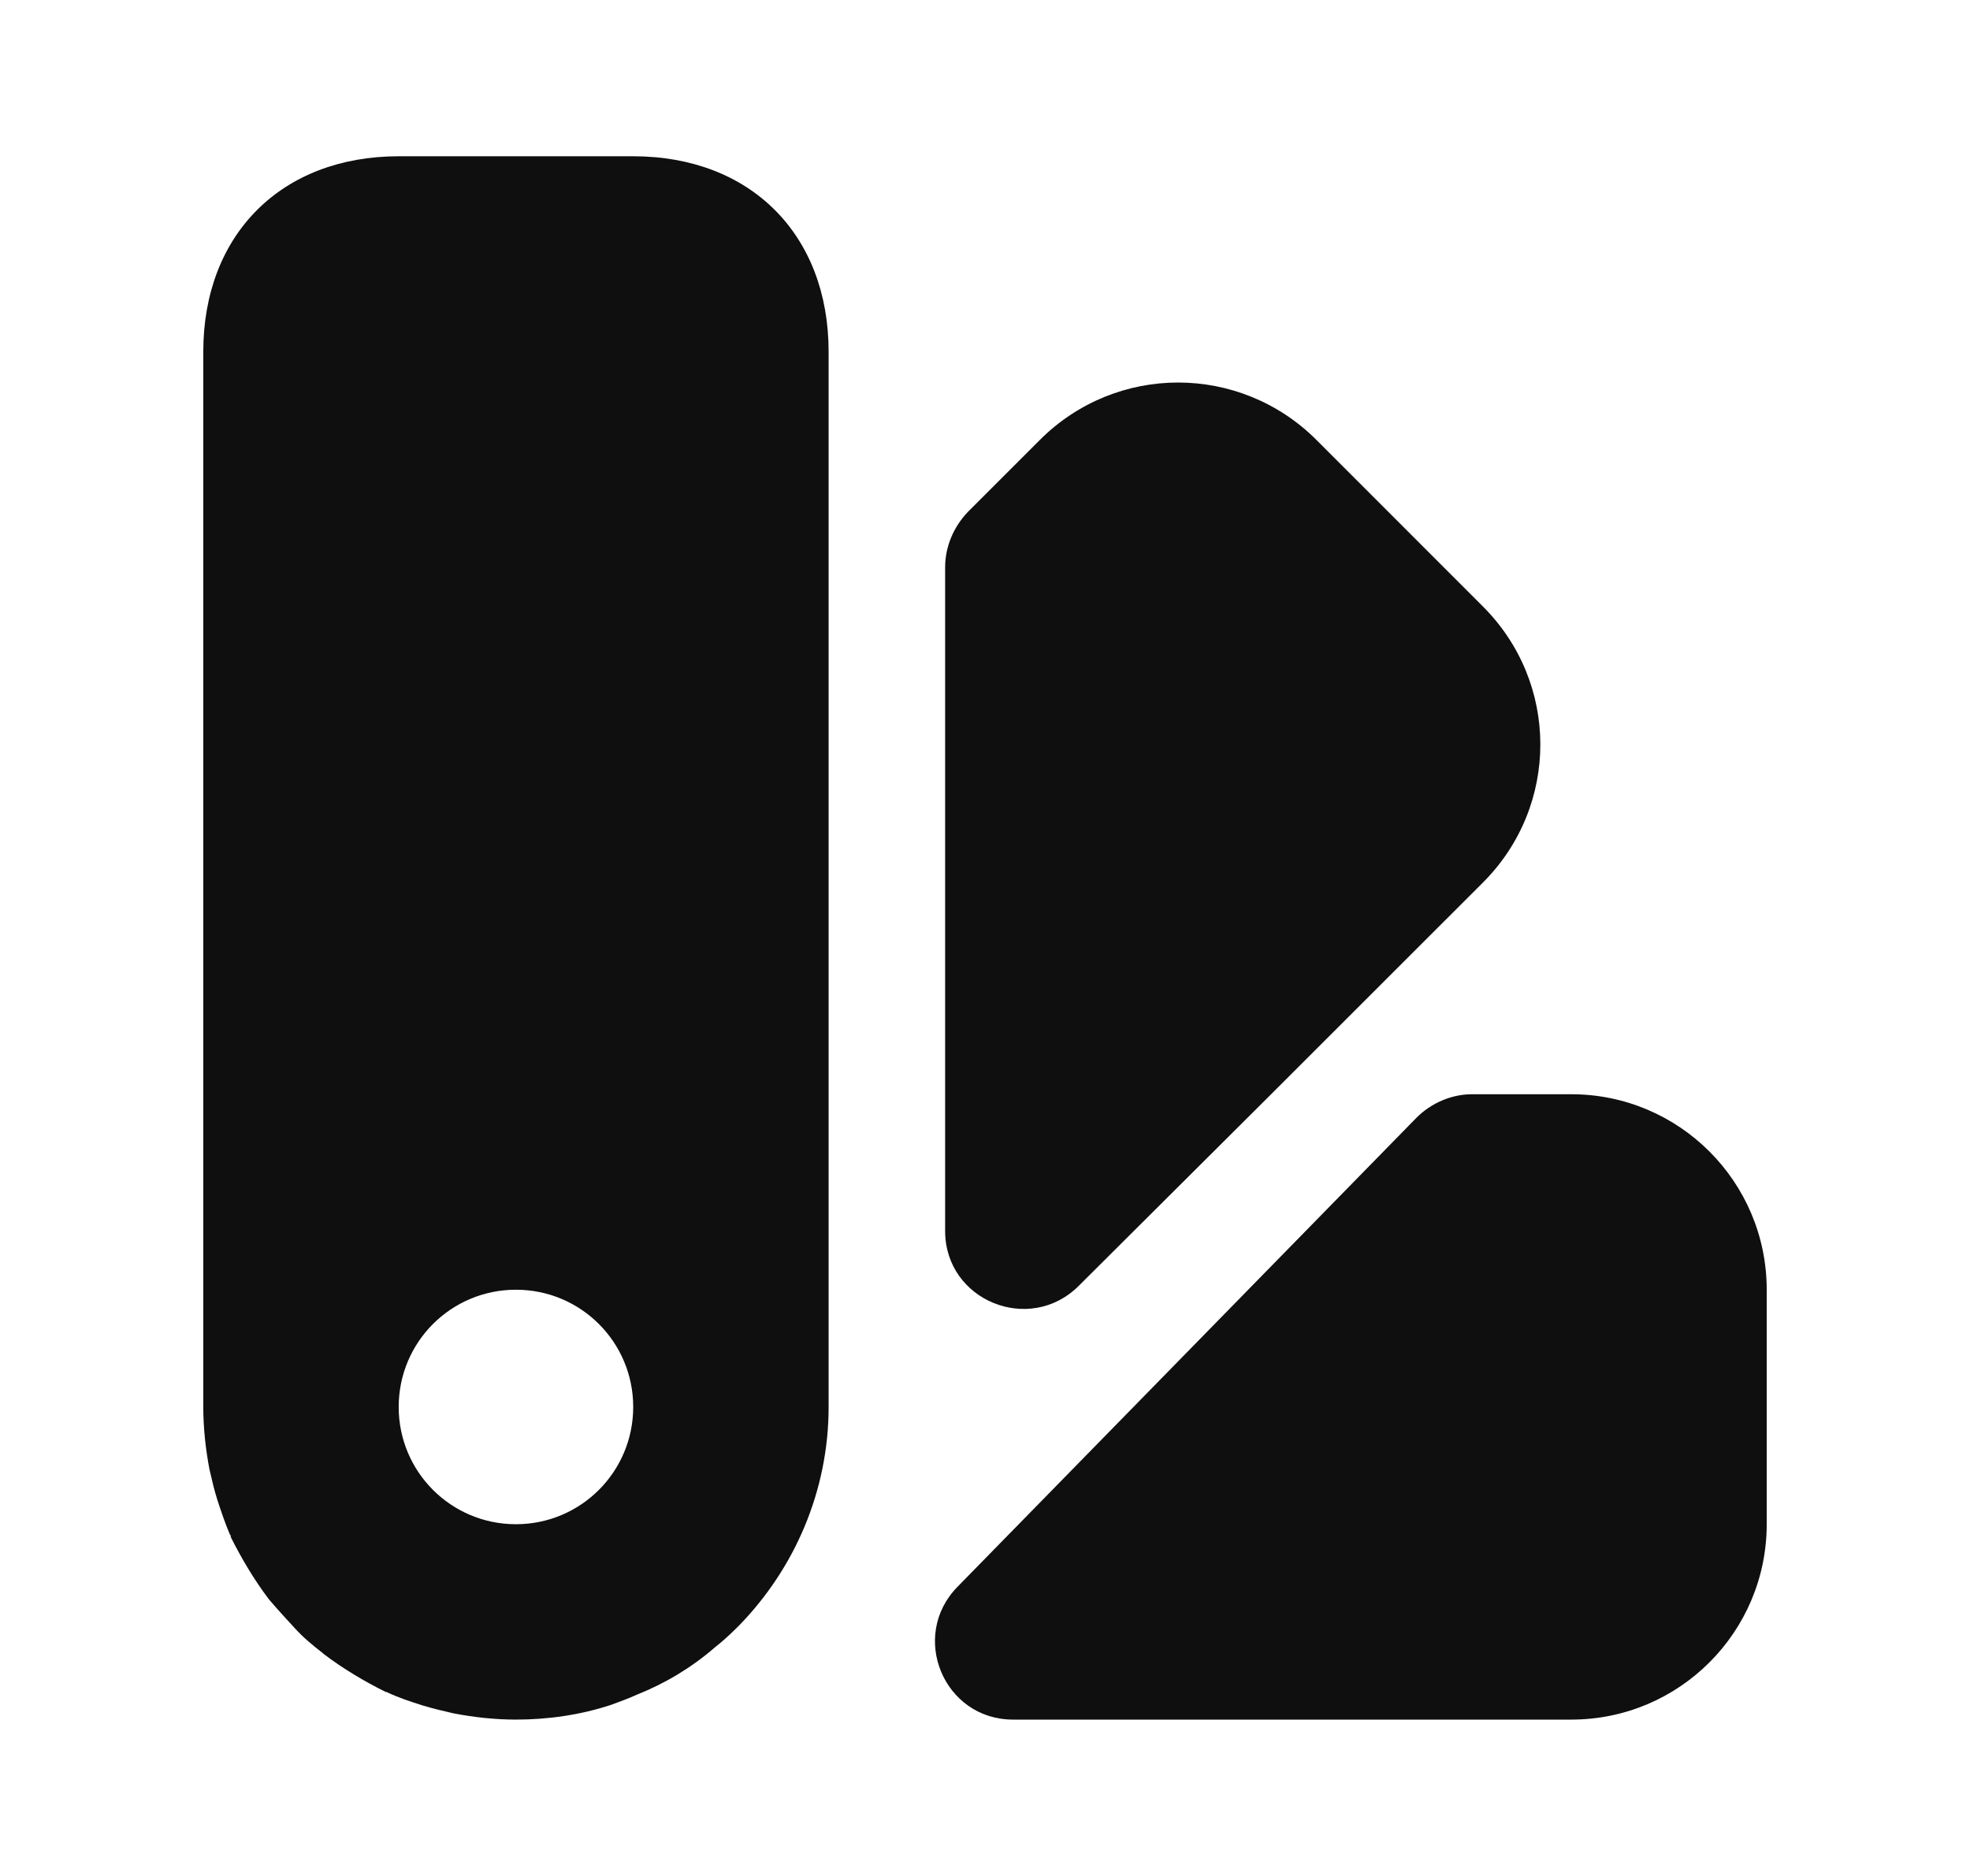
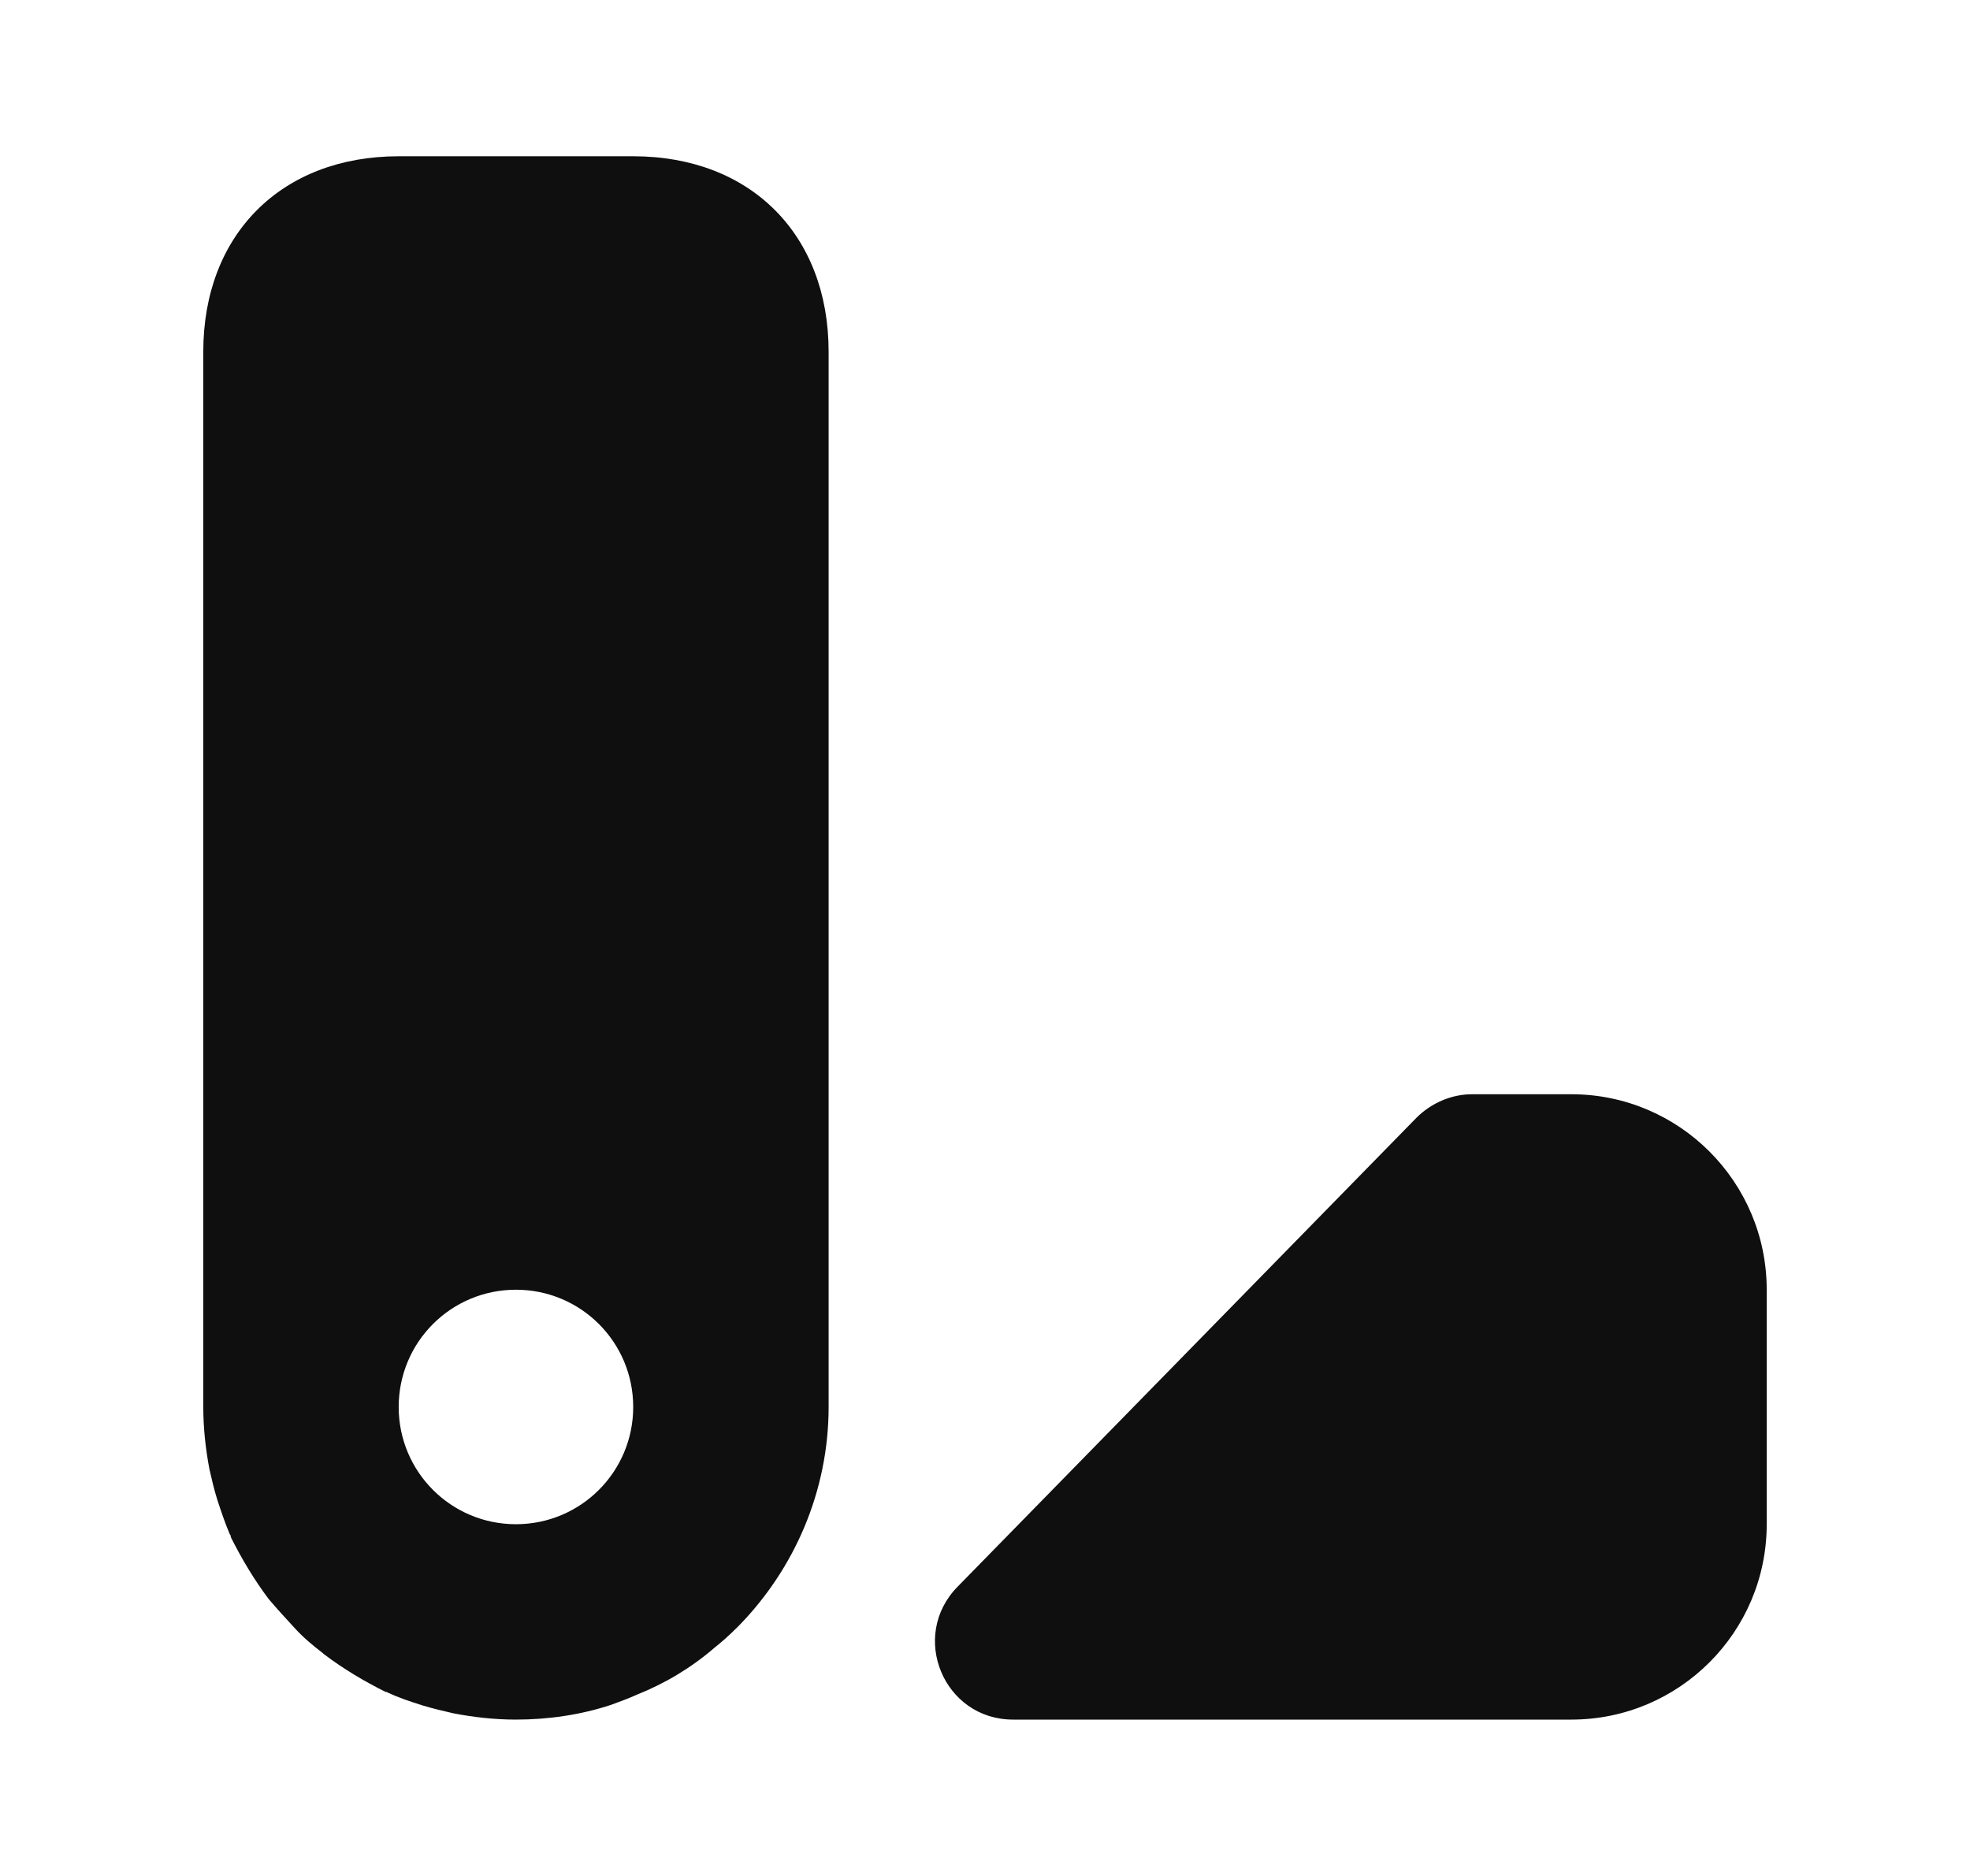
<svg xmlns="http://www.w3.org/2000/svg" width="21" height="20" viewBox="0 0 21 20" fill="none">
  <path d="M18.833 13.75V16.25C18.833 17.4 17.9 18.333 16.75 18.333H10.8C10.058 18.333 9.691 17.441 10.208 16.916L15.1 11.916C15.258 11.758 15.475 11.666 15.691 11.666H16.75C17.9 11.666 18.833 12.6 18.833 13.75Z" fill="#0F0F10" />
-   <path d="M15.809 9.408L13.55 11.666L11.5 13.708C10.975 14.233 10.075 13.866 10.075 13.124C10.075 10.449 10.075 6.049 10.075 6.049C10.075 5.824 10.167 5.616 10.317 5.458L11.084 4.691C11.9 3.874 13.217 3.874 14.034 4.691L15.8 6.458C16.625 7.274 16.625 8.591 15.809 9.408Z" fill="#0F0F10" />
  <path d="M6.75 1.666H4.25C3 1.666 2.167 2.5 2.167 3.75V15C2.167 15.225 2.192 15.45 2.233 15.666C2.258 15.775 2.283 15.883 2.317 15.991C2.358 16.116 2.4 16.241 2.45 16.358C2.458 16.366 2.458 16.375 2.458 16.375C2.466 16.375 2.466 16.375 2.458 16.383C2.575 16.616 2.708 16.841 2.866 17.05C2.958 17.158 3.05 17.258 3.142 17.358C3.233 17.458 3.333 17.541 3.442 17.625L3.45 17.633C3.658 17.791 3.883 17.925 4.117 18.041C4.125 18.033 4.125 18.033 4.125 18.041C4.25 18.1 4.375 18.141 4.508 18.183C4.617 18.216 4.725 18.241 4.833 18.266C5.05 18.308 5.275 18.333 5.5 18.333C5.841 18.333 6.191 18.283 6.516 18.175C6.608 18.141 6.7 18.108 6.792 18.066C7.083 17.95 7.367 17.783 7.617 17.566C7.691 17.508 7.775 17.433 7.85 17.358L7.883 17.325C8.466 16.725 8.833 15.9 8.833 15V3.75C8.833 2.5 8 1.666 6.75 1.666ZM5.5 16.25C4.808 16.25 4.25 15.691 4.25 15C4.25 14.308 4.808 13.75 5.5 13.75C6.191 13.75 6.75 14.308 6.75 15C6.75 15.691 6.191 16.25 5.5 16.25Z" fill="#0F0F10" />
</svg>